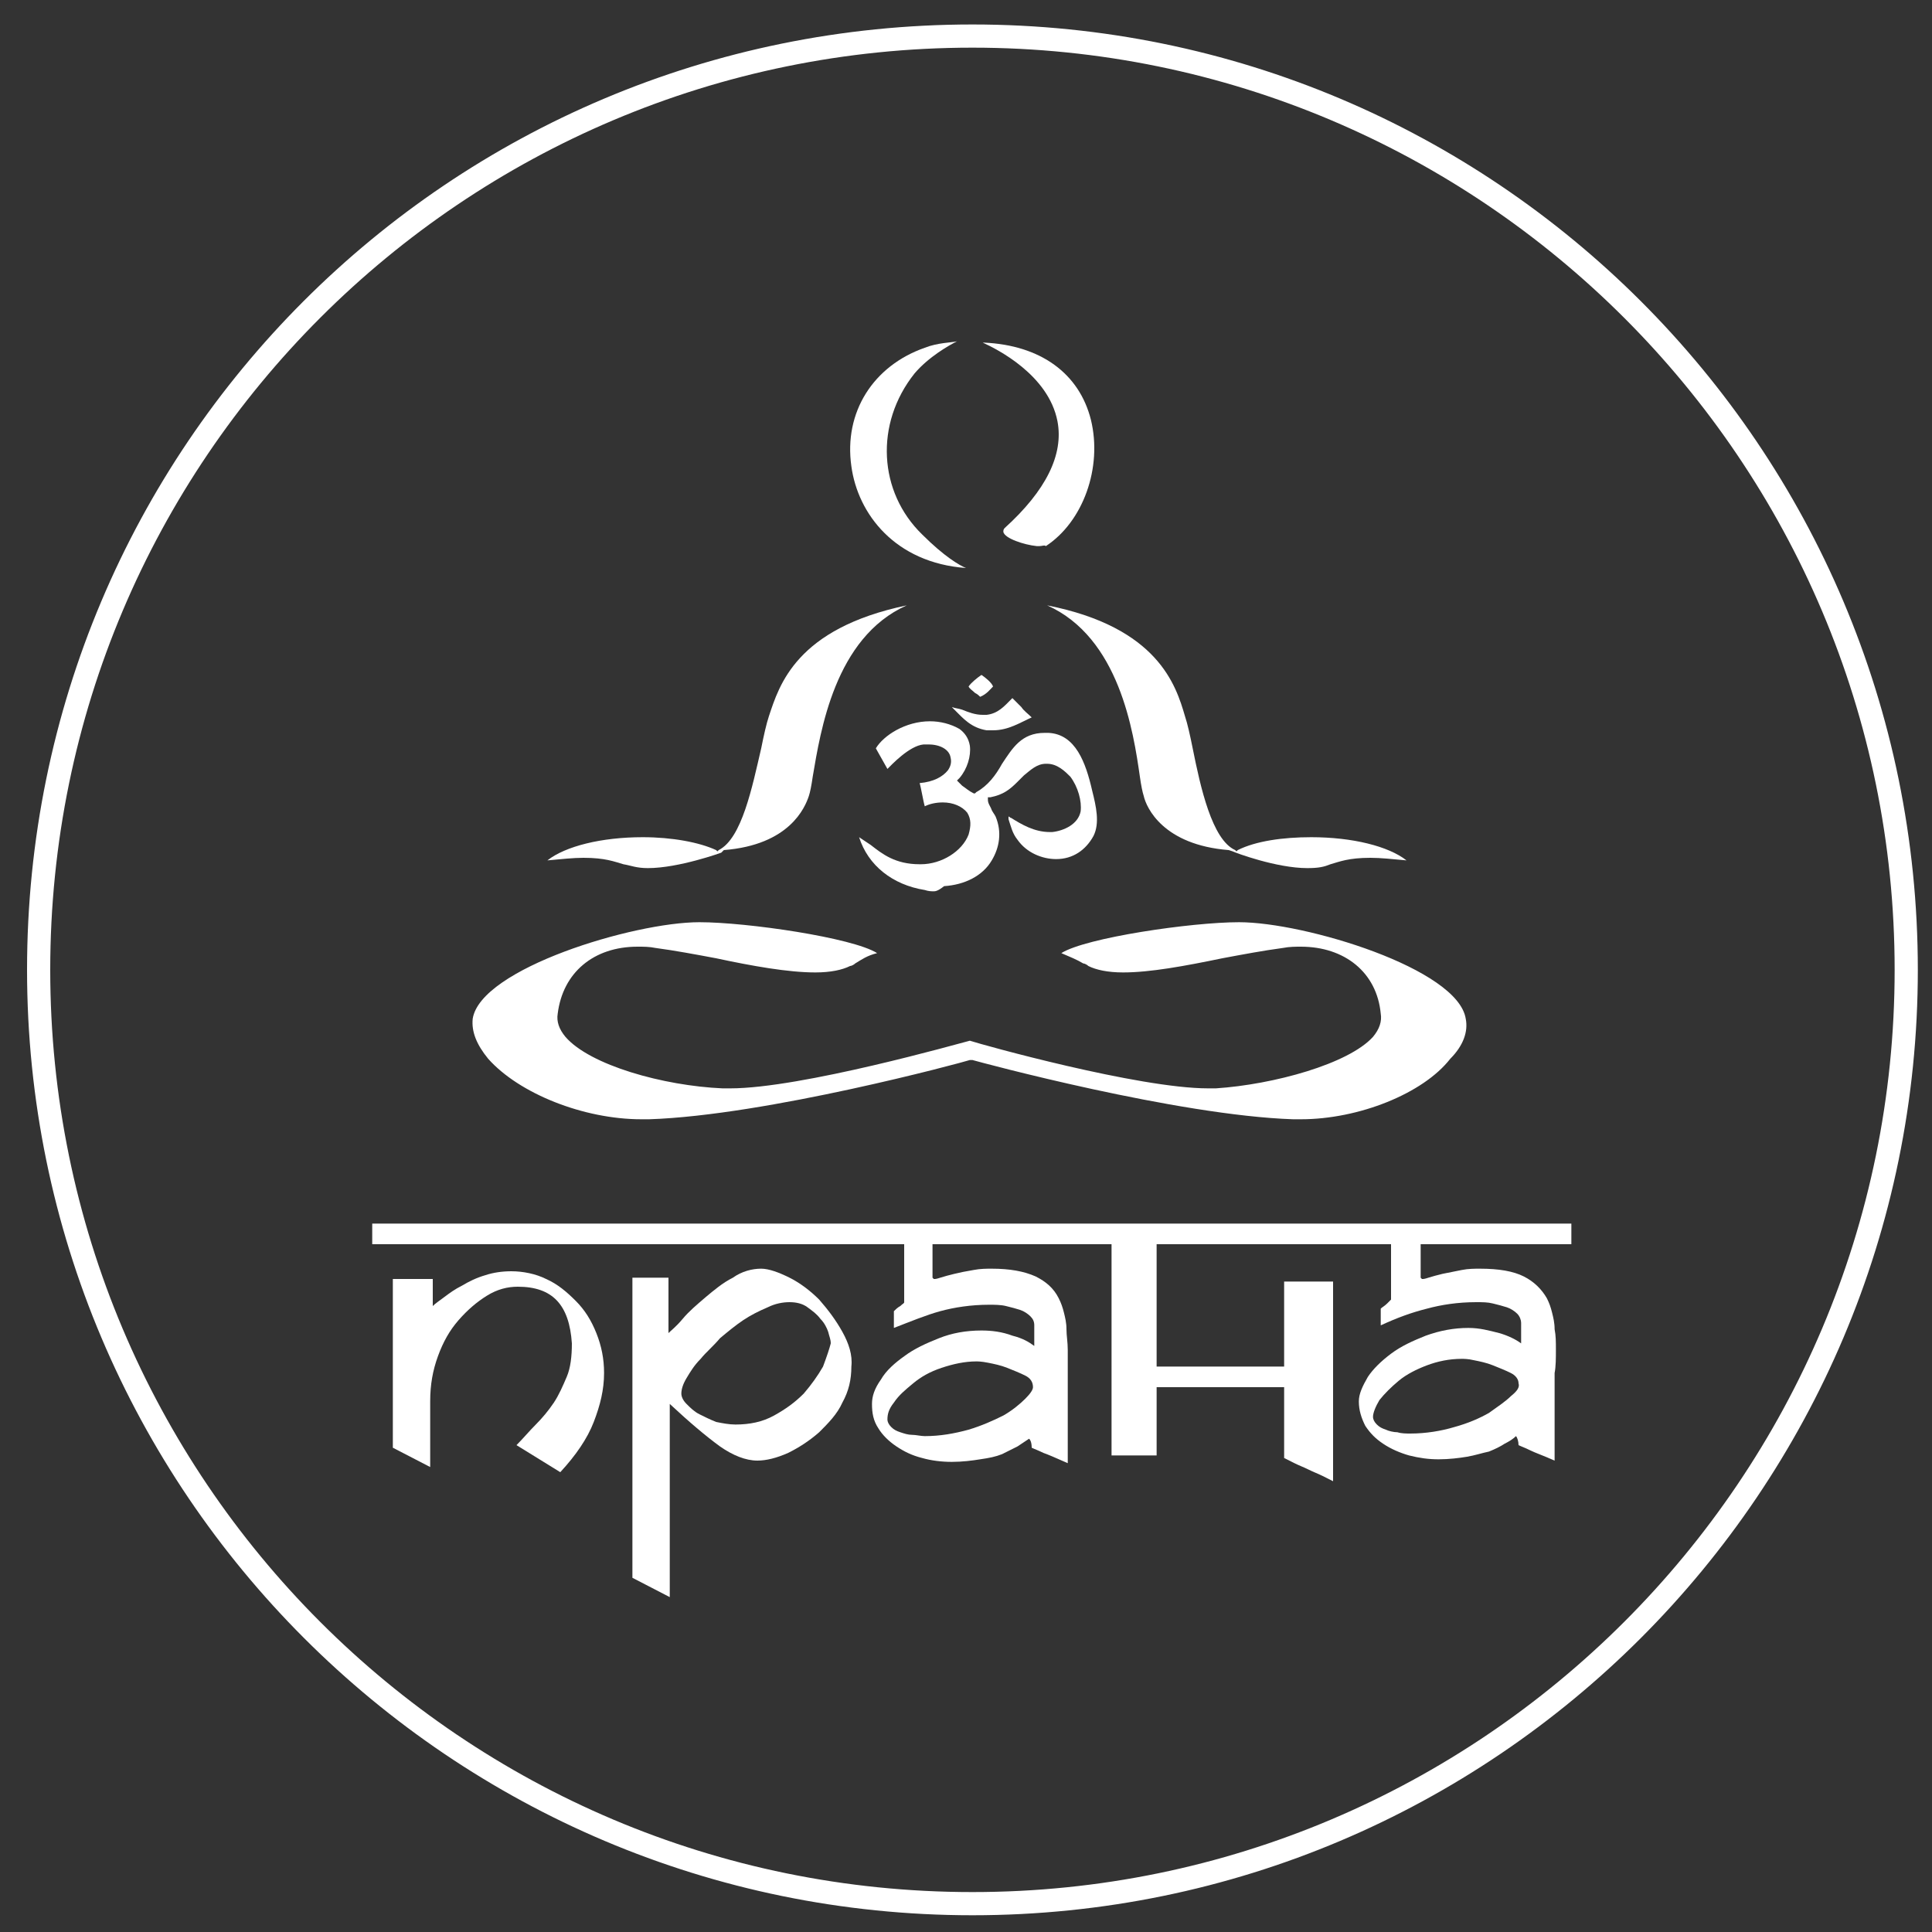
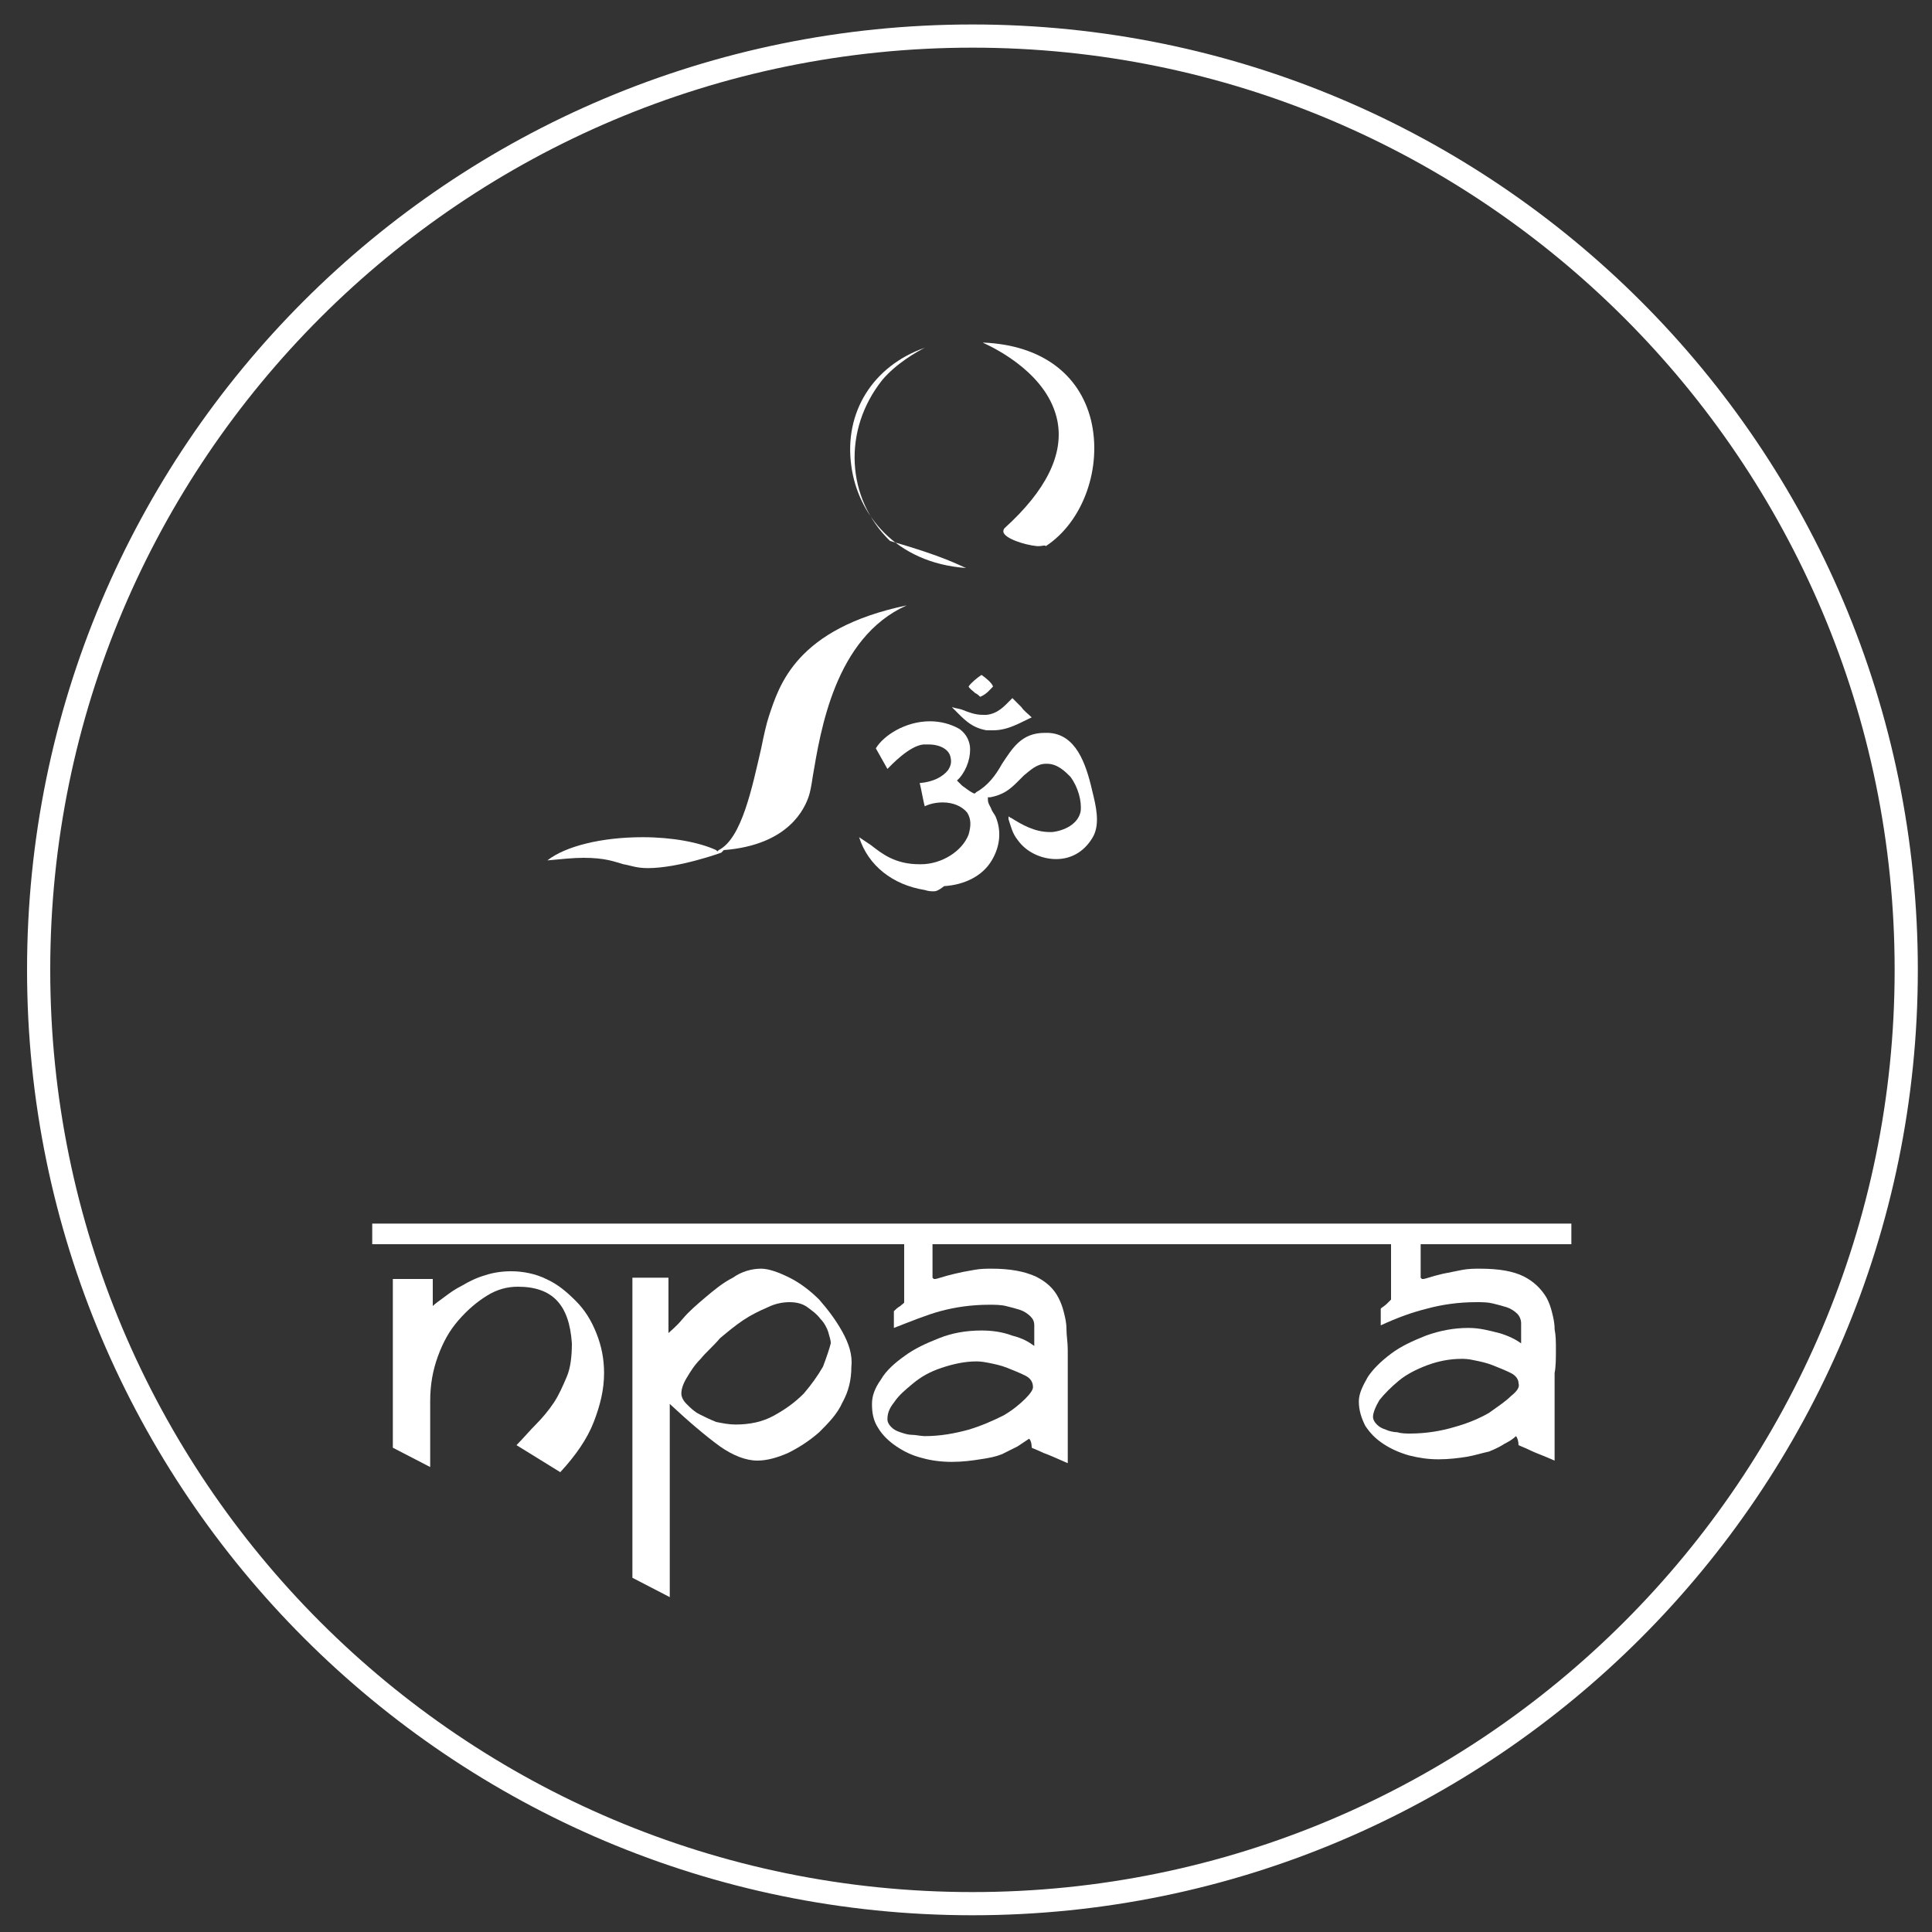
<svg xmlns="http://www.w3.org/2000/svg" id="Слой_1" x="0px" y="0px" viewBox="0 0 150 150" style="enable-background:new 0 0 150 150;" xml:space="preserve">
  <rect x="0" y="0" width="150" height="150" fill="#333333" stroke="none" />
  <style type="text/css"> .st0{fill:#FFFFFF;} </style>
  <g>
    <g>
      <g>
        <path class="st0" d="M40.2,99.9c-0.8,0-1.6,0.2-2.4,0.7c-0.8,0.5-1.5,1.1-2.2,1.9s-1.2,1.7-1.6,2.8c-0.4,1.1-0.6,2.2-0.6,3.5v5.1 l-2.9-1.5V99.3h3.1v2.1c0.2-0.2,0.5-0.4,0.9-0.7c0.4-0.3,0.8-0.6,1.4-0.9c0.5-0.3,1.1-0.6,1.8-0.8c0.6-0.2,1.3-0.3,2-0.3 c0.9,0,1.9,0.2,2.7,0.6c0.9,0.4,1.6,1,2.3,1.7s1.2,1.5,1.6,2.5c0.4,1,0.6,2,0.6,3.1c0,1.3-0.3,2.5-0.8,3.8s-1.4,2.6-2.6,3.9 l-3.4-2.1c0.5-0.5,1-1.1,1.5-1.6s1-1.1,1.4-1.7s0.7-1.3,1-2s0.4-1.6,0.4-2.6C44.2,101.3,42.9,99.9,40.2,99.9z" />
        <path class="st0" d="M65.4,103.4c-0.5-0.9-1.1-1.7-1.8-2.5c-0.7-0.7-1.5-1.3-2.3-1.7c-0.8-0.4-1.6-0.7-2.2-0.7 c-0.7,0-1.5,0.2-2.2,0.7c-0.8,0.4-1.5,1-2.1,1.5c-0.7,0.6-1.3,1.1-1.8,1.7s-0.9,0.9-1.1,1.1v-4.3h-2.8v23.3L52,124v-15 c1.5,1.4,2.8,2.5,3.9,3.3c1,0.7,2,1.1,2.9,1.1c0.7,0,1.5-0.2,2.4-0.6c0.8-0.4,1.6-0.9,2.4-1.6c0.7-0.7,1.4-1.4,1.8-2.3 c0.5-0.9,0.7-1.8,0.7-2.8C66.2,105.2,65.9,104.3,65.4,103.4z M63.9,106.1c-0.4,0.7-0.9,1.4-1.5,2.1c-0.7,0.7-1.4,1.2-2.3,1.7 c-0.9,0.5-1.9,0.7-3,0.7c-0.5,0-1-0.1-1.5-0.2c-0.5-0.2-0.9-0.4-1.3-0.6c-0.4-0.2-0.7-0.5-1-0.8s-0.4-0.6-0.4-0.8 c0-0.3,0.1-0.7,0.4-1.2c0.3-0.5,0.6-1,1.1-1.5c0.4-0.5,1-1,1.5-1.6c0.6-0.5,1.2-1,1.8-1.4s1.2-0.7,1.9-1c0.6-0.3,1.2-0.4,1.7-0.4 s1,0.1,1.4,0.4s0.7,0.5,1,0.9c0.3,0.3,0.5,0.7,0.6,1c0.1,0.4,0.2,0.6,0.2,0.9C64.4,104.7,64.2,105.3,63.9,106.1z" />
        <path class="st0" d="M72.4,96.4v2.8l0.1,0.1h0.1c0,0,0.1,0,0.4-0.1s0.7-0.2,1.1-0.3c0.4-0.1,0.9-0.2,1.5-0.3 c0.5-0.1,1-0.1,1.4-0.1c1.4,0,2.5,0.2,3.4,0.6c0.8,0.4,1.4,0.9,1.8,1.7c0.2,0.4,0.3,0.7,0.4,1.1s0.2,0.8,0.2,1.3s0.1,1,0.1,1.6 s0,1.2,0,2v6.8c-0.9-0.4-1.6-0.7-1.9-0.8c-0.4-0.2-0.7-0.3-0.9-0.4c0-0.4-0.1-0.6-0.2-0.7c-0.3,0.2-0.6,0.4-0.9,0.6 c-0.4,0.2-0.8,0.4-1.2,0.6c-0.5,0.2-1,0.3-1.7,0.4c-0.6,0.1-1.4,0.2-2.2,0.2c-0.8,0-1.6-0.1-2.3-0.3c-0.8-0.2-1.4-0.5-2-0.9 s-1.1-0.9-1.4-1.4c-0.4-0.6-0.5-1.2-0.5-1.9c0-0.6,0.2-1.2,0.7-1.9c0.4-0.7,1.1-1.3,1.8-1.8c0.8-0.6,1.7-1,2.7-1.4 s2.1-0.6,3.3-0.6c0.8,0,1.6,0.1,2.4,0.4c0.8,0.2,1.3,0.5,1.7,0.8v-1.6c0-0.3-0.1-0.5-0.3-0.7c-0.2-0.2-0.5-0.4-0.8-0.5 s-0.7-0.2-1.1-0.3c-0.4-0.1-0.9-0.1-1.3-0.1c-1.4,0-2.7,0.2-3.8,0.5c-1.1,0.3-2.3,0.8-3.6,1.3v-1.3c0.1-0.1,0.3-0.3,0.5-0.4 c0.2-0.2,0.3-0.2,0.3-0.3v-4.5h2.2V96.4z M79.6,106.8c-0.4-0.2-0.9-0.4-1.4-0.6s-1-0.3-1.5-0.4s-0.8-0.1-0.9-0.1 c-0.9,0-1.8,0.2-2.7,0.5c-0.9,0.3-1.6,0.7-2.2,1.2s-1.1,0.9-1.5,1.5c-0.4,0.5-0.5,0.9-0.5,1.3c0,0.2,0.1,0.4,0.3,0.6 c0.2,0.2,0.4,0.3,0.7,0.4c0.3,0.1,0.6,0.2,0.9,0.2s0.7,0.1,1,0.1c1.2,0,2.3-0.2,3.4-0.5c1-0.3,1.9-0.7,2.7-1.1 c0.7-0.4,1.3-0.9,1.7-1.3c0.4-0.4,0.6-0.7,0.6-0.9C80.2,107.3,80,107,79.6,106.8z" />
-         <path class="st0" d="M99.7,107.7h-9.9v5.3h-3.5V96.5h3.5v9.6h9.9v-6.6h3.8V115c-0.2-0.1-0.4-0.2-0.8-0.4 c-0.4-0.2-0.7-0.3-1.1-0.5s-0.7-0.3-1.1-0.5s-0.6-0.3-0.8-0.4V107.7z" />
        <path class="st0" d="M120.8,104.8c0-0.6,0-1.1-0.1-1.6c0-0.5-0.1-0.9-0.2-1.3s-0.2-0.7-0.4-1.1c-0.4-0.7-1-1.3-1.8-1.7 c-0.8-0.4-1.9-0.6-3.4-0.6c-0.4,0-0.9,0-1.4,0.1s-1,0.2-1.5,0.3c-0.4,0.1-0.8,0.2-1.1,0.3c-0.3,0.1-0.4,0.1-0.4,0.1h-0.1 l-0.1-0.1v-2.8H108v4.5c0,0-0.1,0.1-0.3,0.3c-0.2,0.2-0.4,0.3-0.5,0.4v1.3c1.3-0.6,2.4-1,3.6-1.3c1.1-0.3,2.4-0.5,3.8-0.5 c0.5,0,0.9,0,1.3,0.1s0.8,0.2,1.1,0.3c0.3,0.1,0.6,0.3,0.8,0.5c0.2,0.2,0.3,0.5,0.3,0.7v1.6c-0.4-0.3-1-0.6-1.7-0.8 c-0.8-0.2-1.5-0.4-2.4-0.4c-1.1,0-2.2,0.2-3.3,0.6c-1,0.4-1.9,0.8-2.7,1.4c-0.8,0.6-1.4,1.2-1.8,1.8c-0.4,0.7-0.7,1.3-0.7,1.9 c0,0.7,0.2,1.3,0.5,1.9c0.4,0.6,0.8,1,1.4,1.4s1.3,0.7,2,0.9c0.8,0.2,1.5,0.3,2.3,0.3s1.6-0.1,2.2-0.2s1.2-0.3,1.7-0.4 c0.5-0.2,0.9-0.4,1.2-0.6c0.4-0.2,0.7-0.4,0.9-0.6c0.1,0.1,0.2,0.4,0.2,0.7c0.2,0.1,0.5,0.2,0.9,0.4c0.4,0.2,1,0.4,1.9,0.8v-6.8 C120.8,106.1,120.8,105.4,120.8,104.8z M117.3,108.4c-0.4,0.4-1,0.8-1.7,1.3c-0.7,0.4-1.6,0.8-2.7,1.1c-1,0.3-2.2,0.5-3.4,0.5 c-0.3,0-0.7,0-1-0.1c-0.3,0-0.7-0.1-0.9-0.2c-0.3-0.1-0.5-0.2-0.7-0.4c-0.2-0.2-0.3-0.4-0.3-0.6c0-0.3,0.2-0.8,0.5-1.3 c0.4-0.5,0.9-1,1.5-1.5s1.4-0.9,2.2-1.2c0.8-0.3,1.7-0.5,2.7-0.5c0.1,0,0.5,0,0.9,0.1c0.5,0.1,1,0.2,1.5,0.4 c0.5,0.2,1,0.4,1.4,0.6s0.6,0.5,0.6,0.8C118,107.7,117.8,108,117.3,108.4z" />
        <rect x="28.9" y="95" class="st0" width="93.1" height="1.6" />
      </g>
      <g>
-         <path class="st0" d="M101,86.9c-0.2,0-0.4,0-0.6,0c-9-0.3-24.2-4.4-24.9-4.6h-0.1h-0.1c-0.6,0.2-15.8,4.3-24.9,4.6 c-0.2,0-0.4,0-0.6,0l0,0c-4.5,0-9.5-2-11.9-4.7c-0.9-1.1-1.3-2.1-1.2-3.1c0.6-3.9,12.5-7.5,17.6-7.5c3.7,0,11.9,1.2,13.8,2.4 c-0.8,0.2-1.2,0.5-1.7,0.8C66.3,74.9,66.1,75,66,75c-0.6,0.3-1.5,0.5-2.7,0.5c-2.1,0-4.9-0.5-7.7-1.1c-1.6-0.3-3.2-0.6-4.7-0.8 c-0.5-0.1-0.9-0.1-1.4-0.1c-3.4,0-5.8,2-6.2,5.2c-0.1,0.6,0.1,1.2,0.6,1.8c1.9,2.2,7.6,3.8,12.2,4c0.2,0,0.4,0,0.6,0 c5.5,0,17.8-3.5,18.6-3.7l0,0c0.9,0.3,13.1,3.7,18.5,3.7c0.2,0,0.4,0,0.6,0c4.5-0.3,10.3-1.9,12.2-4c0.5-0.6,0.7-1.2,0.6-1.8 c-0.3-3.2-2.8-5.2-6.2-5.2c-0.4,0-0.9,0-1.4,0.1c-1.5,0.2-3.1,0.5-4.7,0.8c-2.9,0.6-5.6,1.1-7.7,1.1c-1.2,0-2.1-0.2-2.7-0.5 c-0.1-0.1-0.3-0.2-0.4-0.2c-0.5-0.3-1-0.5-1.7-0.8c1.9-1.2,10.1-2.4,13.8-2.4c5.1,0,17,3.6,17.6,7.5c0.2,1-0.2,2.1-1.2,3.1 C110.5,84.9,105.5,86.9,101,86.9z" />
        <g>
-           <path class="st0" d="M101.5,67.4c-2.4,0-5.6-1.2-5.8-1.3L95.4,66l0,0c-5.1-0.4-6.4-3.3-6.6-4.2c-0.1-0.3-0.2-0.8-0.3-1.5 C88,56.8,86.9,49.5,81.3,47c8.6,1.7,10,6.2,10.7,8.6c0.2,0.6,0.4,1.5,0.6,2.5c0.6,3,1.5,7.1,3.3,7.9l0.1,0.1l0.1-0.1 c1.4-0.7,3.5-1,5.7-1c3.2,0,6,0.7,7.4,1.8c-1.1-0.1-2-0.2-2.8-0.2c-1.7,0-2.4,0.3-3.1,0.5C102.8,67.3,102.4,67.4,101.5,67.4z" />
          <path class="st0" d="M50.3,67.4c-0.9,0-1.3-0.2-1.9-0.3c-0.7-0.2-1.4-0.5-3.1-0.5c-0.8,0-1.7,0.1-2.8,0.2 c1.4-1.1,4.2-1.8,7.4-1.8c2.3,0,4.4,0.4,5.7,1l0.1,0.1l0.1-0.1c1.8-0.9,2.6-4.9,3.3-7.9c0.2-1,0.4-1.9,0.6-2.5 c0.8-2.4,2.1-6.8,10.7-8.6c-5.6,2.5-6.7,9.8-7.3,13.3c-0.1,0.7-0.2,1.2-0.3,1.5c-0.3,0.9-1.5,3.8-6.6,4.2l0,0L56,66.2 C56,66.2,52.7,67.4,50.3,67.4z" />
        </g>
        <g>
          <path class="st0" d="M72.5,69.2c-0.2,0-0.4,0-0.7-0.1c-2.5-0.4-4.4-1.9-5.1-4.1c0.3,0.2,0.6,0.4,0.9,0.6 c0.9,0.7,1.9,1.5,3.8,1.5h0.1c1.6,0,3.2-1,3.7-2.3c0.2-0.7,0.2-1.2-0.1-1.7c-0.4-0.5-1.1-0.8-1.9-0.8c-0.5,0-1,0.1-1.4,0.3 c-0.1-0.3-0.3-1.5-0.4-1.8c1.1-0.1,1.8-0.5,2.2-1c0.2-0.3,0.3-0.6,0.2-1c-0.1-0.6-0.8-1-1.7-1c-0.1,0-0.2,0-0.4,0 c-1.1,0.1-2.5,1.6-2.8,1.9L68,58.1c0.6-1,2.3-2.1,4.2-2.1c0.8,0,1.6,0.2,2.3,0.6c0.4,0.3,0.7,0.7,0.8,1.3 c0.1,0.8-0.2,1.8-0.8,2.5l-0.2,0.2l0.2,0.2c0.1,0.1,0.1,0.1,0.2,0.2c0.3,0.2,0.5,0.4,0.9,0.6h0.1l0.1-0.1c0.9-0.5,1.5-1.3,2-2.2 c0.8-1.2,1.5-2.4,3.3-2.4c0.1,0,0.2,0,0.3,0c2.1,0.1,2.9,2.3,3.4,4.5c0.3,1.2,0.6,2.5,0.1,3.5c-0.6,1.1-1.6,1.8-2.9,1.8 c-1.1,0-2.3-0.5-3-1.5c-0.4-0.5-0.5-1-0.7-1.6v-0.2c0.1,0,0.1,0.1,0.2,0.1c0.8,0.5,1.8,1.1,3,1.1c0.1,0,0.1,0,0.2,0 c0.9-0.1,2-0.6,2.2-1.6c0.1-0.8-0.2-1.9-0.8-2.7c-0.4-0.4-1-1-1.8-1h-0.1c-0.7,0-1.2,0.5-1.7,0.9c-0.1,0.1-0.1,0.1-0.2,0.2 c-0.1,0.1-0.2,0.2-0.3,0.3c-0.6,0.6-1.1,1-2.1,1.2h-0.2v0.2c0,0.3,0.2,0.5,0.3,0.8c0.1,0.2,0.2,0.3,0.3,0.5 c0.5,1.2,0.3,2.4-0.3,3.4c-0.7,1.2-2.1,1.9-3.7,2C72.8,69.2,72.6,69.2,72.5,69.2z" />
          <path class="st0" d="M77.1,56.7c-0.2,0-0.3,0-0.5,0c-1.2-0.2-1.8-0.9-2.5-1.6C74,55,74,55,73.9,54.9c0.3,0.1,0.5,0.1,0.8,0.2 c0.5,0.2,1,0.4,1.6,0.4c0.1,0,0.2,0,0.3,0c0.9-0.1,1.4-0.7,1.9-1.2l0.1-0.1c0.2,0.2,0.4,0.4,0.7,0.7c0.2,0.3,0.5,0.5,0.8,0.8 C79.2,56.1,78.3,56.7,77.1,56.7z" />
          <path class="st0" d="M76.1,54.1c-0.1-0.1-0.2-0.2-0.4-0.3c-0.2-0.2-0.4-0.3-0.5-0.5c0.2-0.3,0.7-0.7,1-0.9 c0.3,0.2,0.8,0.6,0.9,0.9C76.9,53.5,76.6,53.9,76.1,54.1z" />
        </g>
        <g>
-           <path class="st0" d="M75,44.1c-5.5-0.4-8.4-4.2-8.9-7.9c-0.6-4.2,1.7-7.8,5.7-9.2c1-0.4,2.1-0.4,2.5-0.5 c-0.6,0.3-2.2,1.2-3.3,2.5c-3.1,3.9-2.8,9.2,0.6,12.5C73.3,43.2,74.5,43.9,75,44.1z" />
+           <path class="st0" d="M75,44.1c-5.5-0.4-8.4-4.2-8.9-7.9c-0.6-4.2,1.7-7.8,5.7-9.2c-0.6,0.3-2.2,1.2-3.3,2.5c-3.1,3.9-2.8,9.2,0.6,12.5C73.3,43.2,74.5,43.9,75,44.1z" />
          <path class="st0" d="M80.7,42.4c-0.1,0-0.1,0-0.2,0c-1-0.1-2.5-0.6-2.6-1.1c0-0.1,0-0.2,0.1-0.3c3.2-2.9,4.6-5.7,4.1-8.3 c-0.7-3.6-4.7-5.6-5.8-6.1h0.1c4.4,0.2,7.4,2.4,8.3,6c0.9,3.7-0.6,7.9-3.5,9.8C81.1,42.3,80.9,42.4,80.7,42.4z" />
        </g>
      </g>
    </g>
    <path class="st0" d="M75.5,1.9C34.9,1.9,2.1,34.7,2.1,75.3c0,40.5,32.9,73.4,73.4,73.4s73.4-32.9,73.4-73.4 C148.9,34.7,116,1.9,75.5,1.9z M75.5,146.9c-39.6,0-71.6-32.1-71.6-71.6C3.9,35.7,36,3.7,75.5,3.7s71.6,32.1,71.6,71.6 S115,146.9,75.5,146.9z" />
  </g>
</svg>